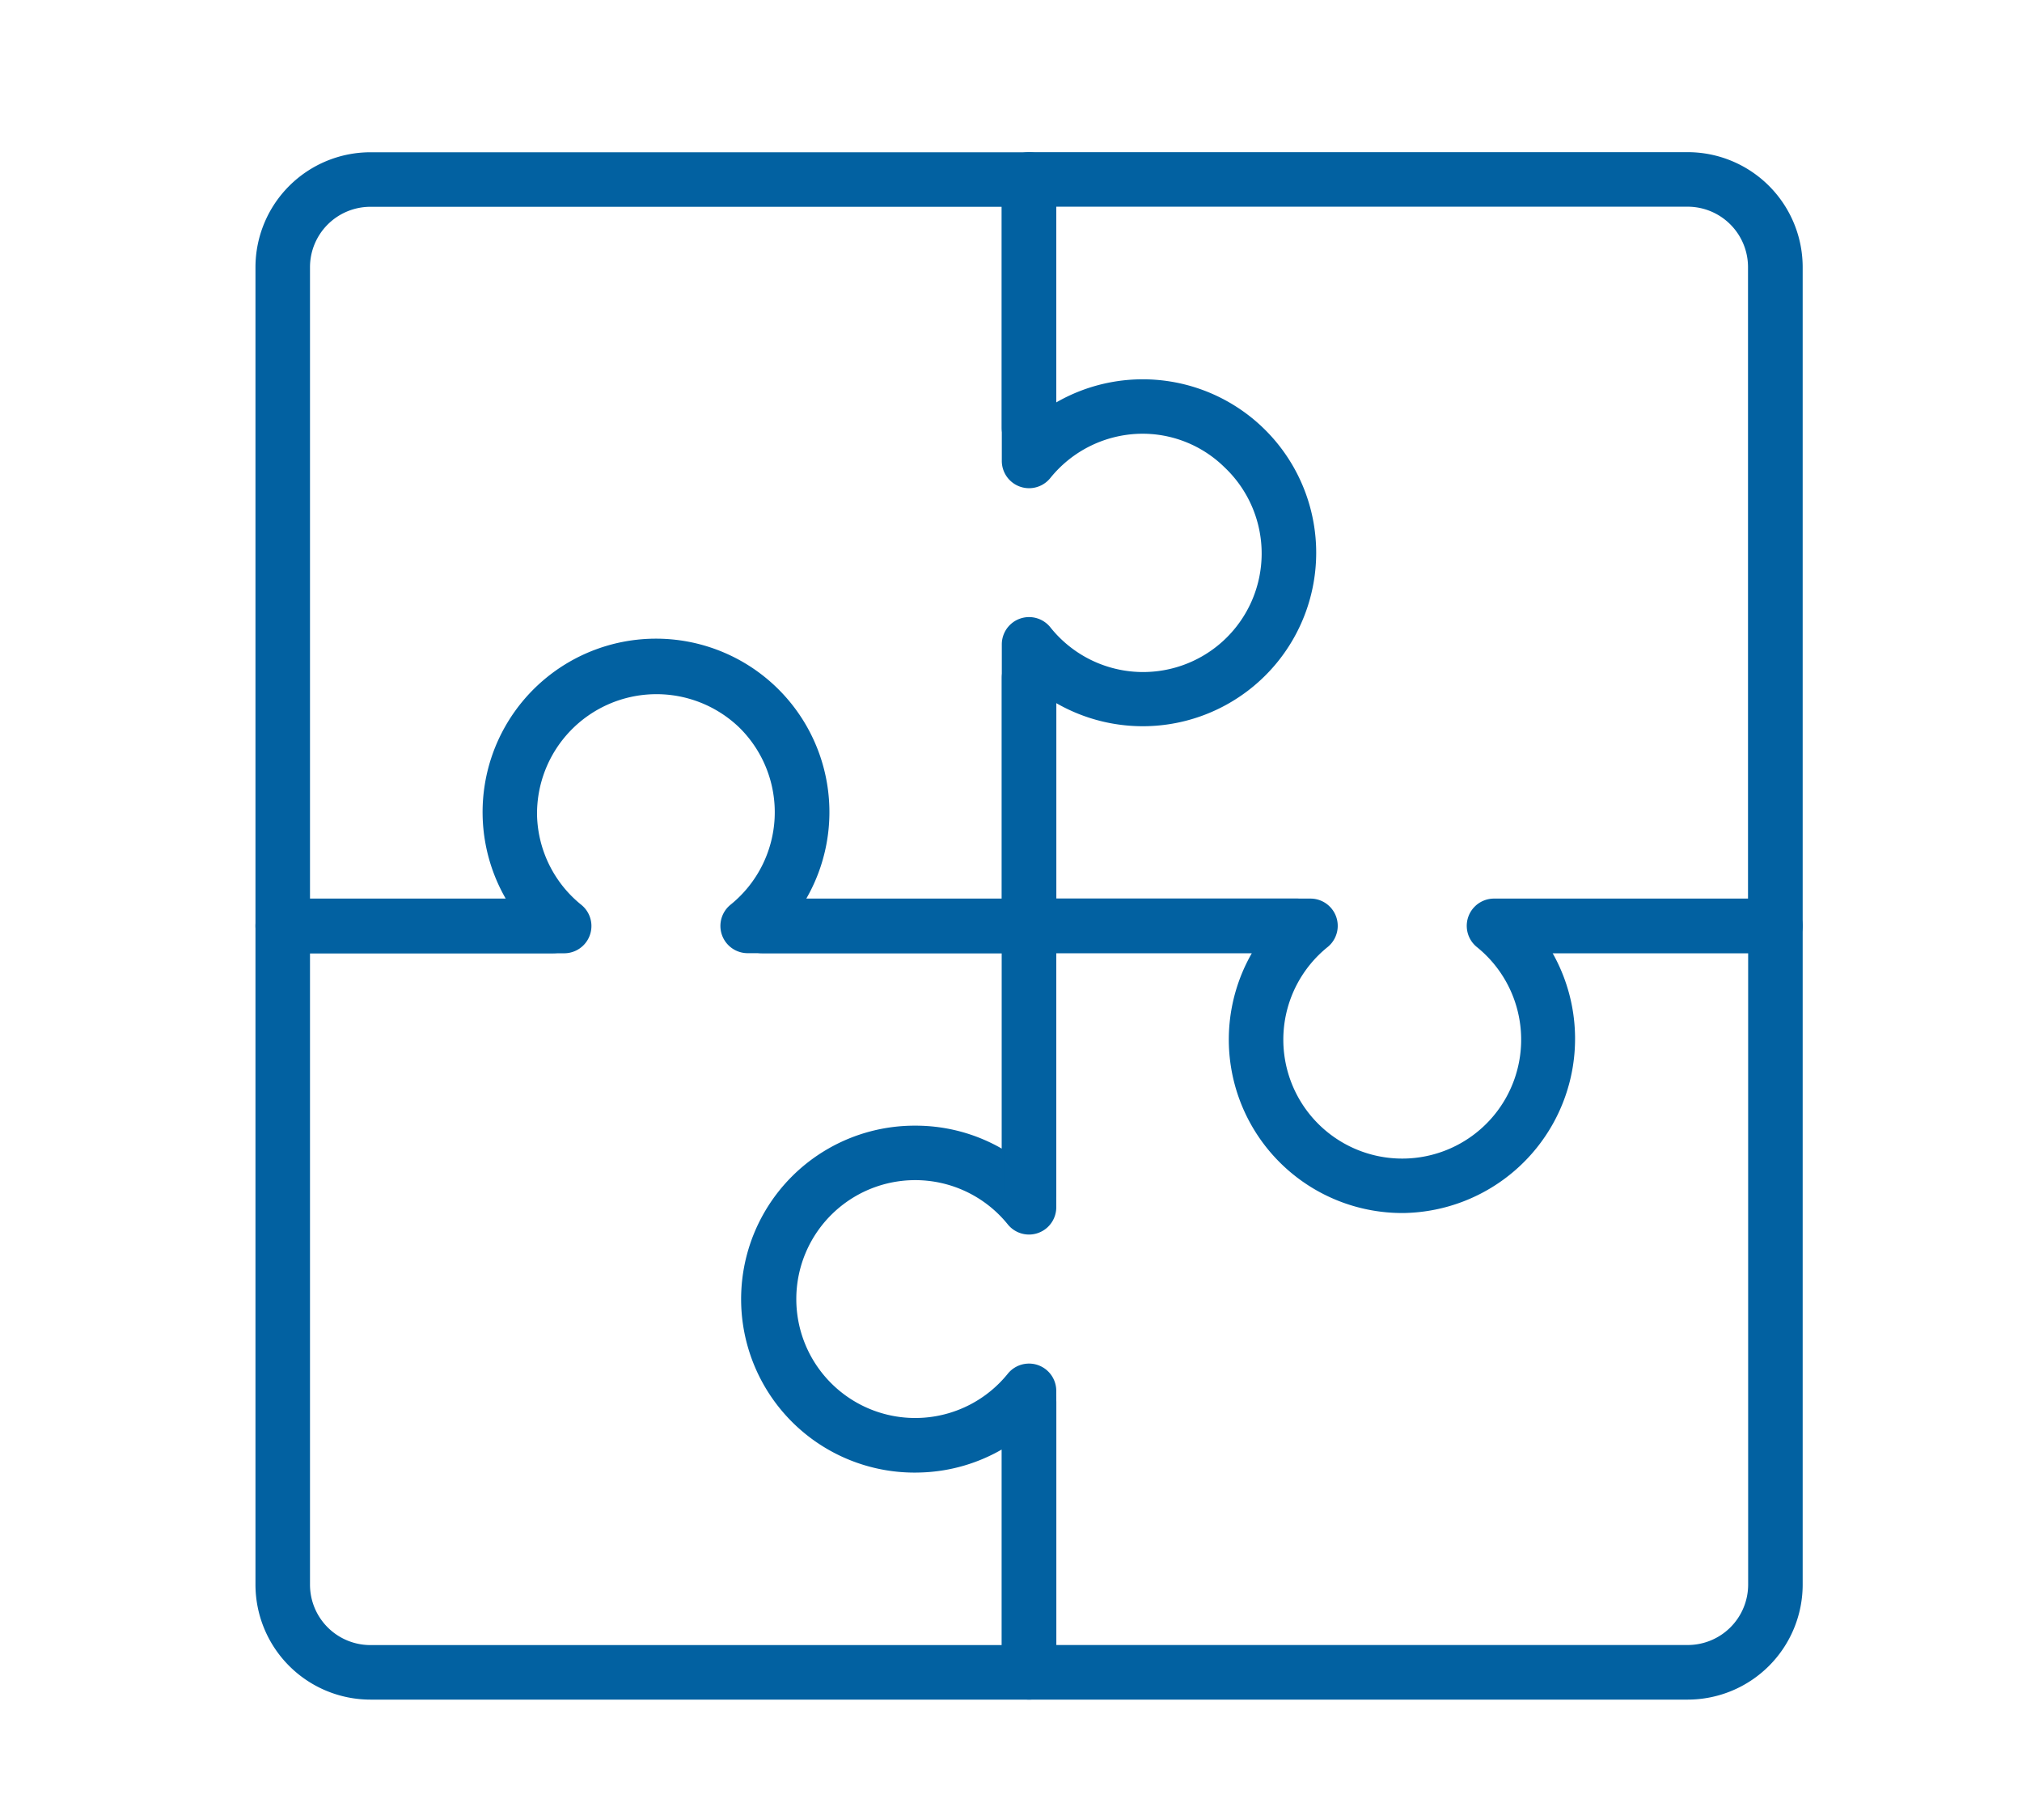
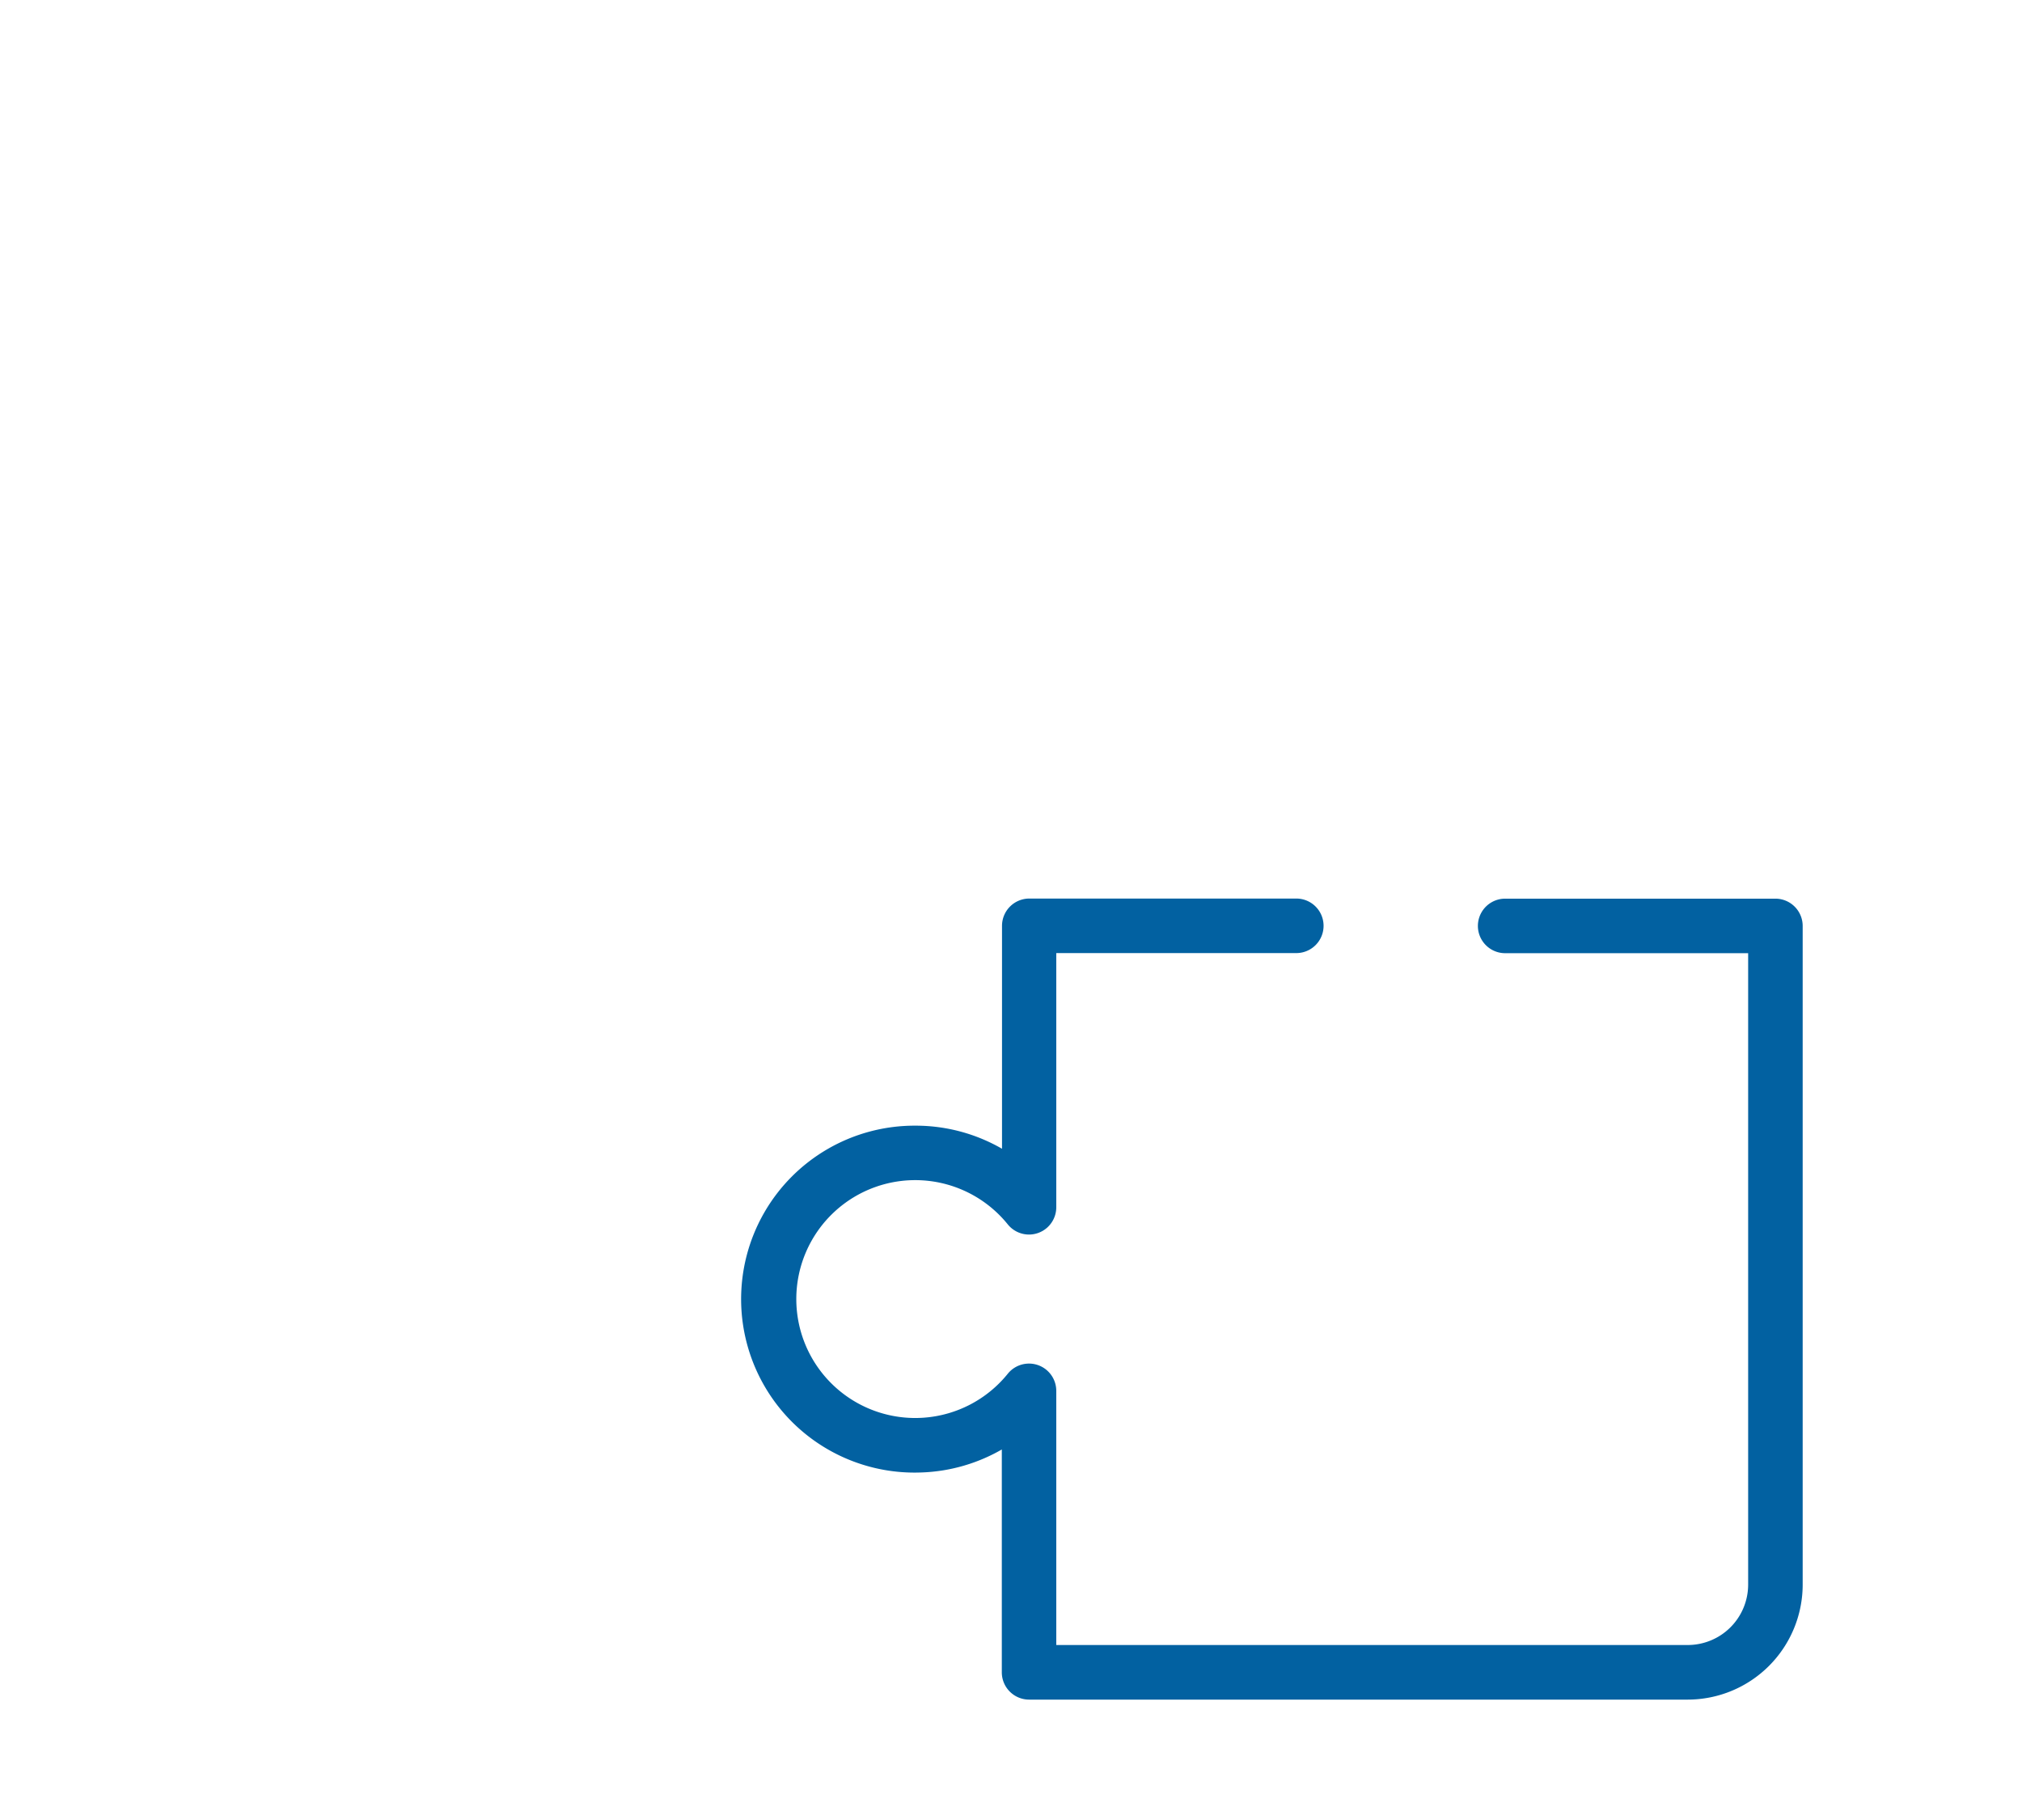
<svg xmlns="http://www.w3.org/2000/svg" id="Ñëîé_1" data-name="Ñëîé 1" viewBox="0 0 596.3 536.67">
  <defs>
    <style>.cls-1{fill:#0261a1;stroke:#0261a1;stroke-miterlimit:10}</style>
  </defs>
-   <path class="cls-1" d="M413.52 357.19a50.65 50.65 0 01-43.46-76.64h-66.58a7.55 7.55 0 01-7.54-7.54v-73.17a7.54 7.54 0 1115.08 0v65.63h75.45a7.54 7.54 0 014.74 13.4 35.57 35.57 0 1044.64 0 7.54 7.54 0 014.74-13.4H516V78.76a18.32 18.32 0 00-18.3-18.31H311v65.7a7.54 7.54 0 11-15.08 0V52.91a7.55 7.55 0 017.54-7.54h194.28a33.43 33.43 0 0133.38 33.39V273a7.55 7.55 0 01-7.54 7.54H457a50.9 50.9 0 01-42.61 76.64z" />
  <path class="cls-1" d="M497.74 500.67H303.48a7.55 7.55 0 01-7.54-7.54v-66.59a50.45 50.45 0 01-24.51 7.16A50.65 50.65 0 11270 332.43a50.43 50.43 0 0126 7.18V273a7.55 7.55 0 017.54-7.54h78.75a7.54 7.54 0 010 15.08H311V356a7.54 7.54 0 01-13.4 4.74 35.57 35.57 0 100 44.64 7.54 7.54 0 0113.4 4.74v75.45h186.74a18.32 18.32 0 0018.3-18.3v-186.7h-72.16a7.54 7.54 0 010-15.08h79.7a7.55 7.55 0 017.54 7.54v194.26a33.43 33.43 0 01-33.38 33.38z" />
-   <path class="cls-1" d="M303.48 500.67H109.23a33.43 33.43 0 01-33.39-33.38V273a7.55 7.55 0 017.54-7.54H150a50.64 50.64 0 1186.92 0h66.58A7.54 7.54 0 01311 273v78.75a7.54 7.54 0 11-15.08 0v-71.18h-75.43a7.54 7.54 0 01-4.74-13.4 35.54 35.54 0 002.62-53 35.73 35.73 0 00-60.49 26.4 35.51 35.51 0 0013.24 26.63 7.54 7.54 0 01-4.74 13.4H90.92v186.69a18.32 18.32 0 0018.31 18.3h186.71v-72.16a7.54 7.54 0 1115.08 0v79.7a7.54 7.54 0 01-7.54 7.54z" />
-   <path class="cls-1" d="M303.48 280.58h-78.74a7.54 7.54 0 010-15.08h71.2V190a7.54 7.54 0 0113.41-4.73 35.46 35.46 0 1052.09-47.86 34.94 34.94 0 00-25.47-10 35.55 35.55 0 00-26.62 13.24 7.54 7.54 0 01-13.41-4.74V60.48H109.23a18.32 18.32 0 00-18.31 18.3V265.5h72.16a7.54 7.54 0 010 15.08h-79.7a7.55 7.55 0 01-7.54-7.58V78.78a33.43 33.43 0 0133.39-33.38h194.25a7.54 7.54 0 017.52 7.54v66.59a50.65 50.65 0 110 86.93V273a7.54 7.54 0 01-7.52 7.58z" />
</svg>